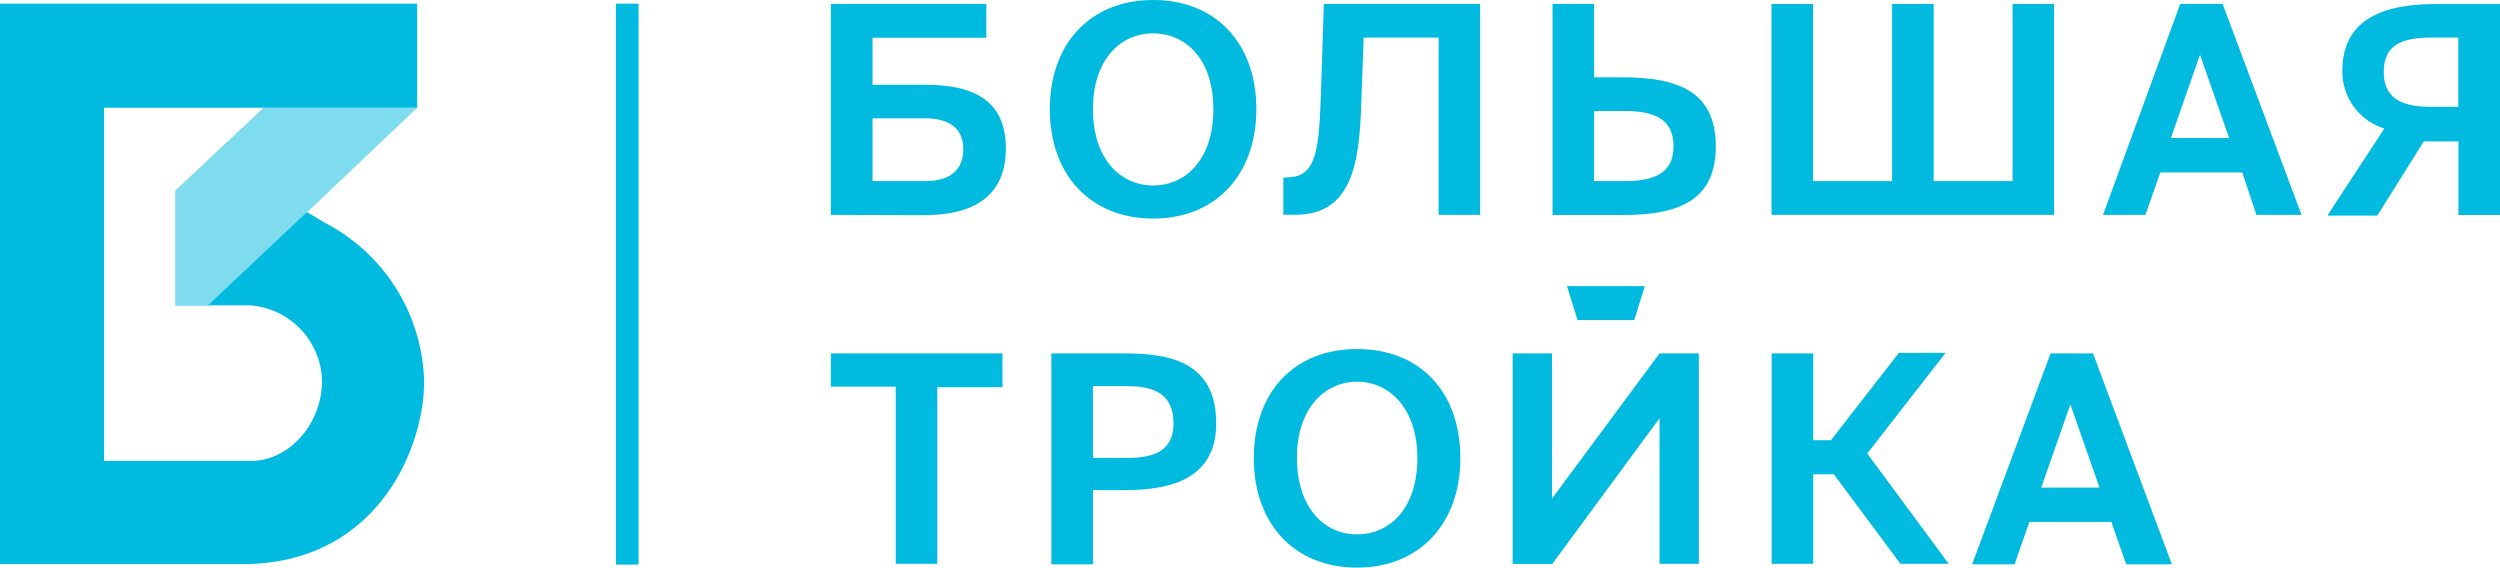
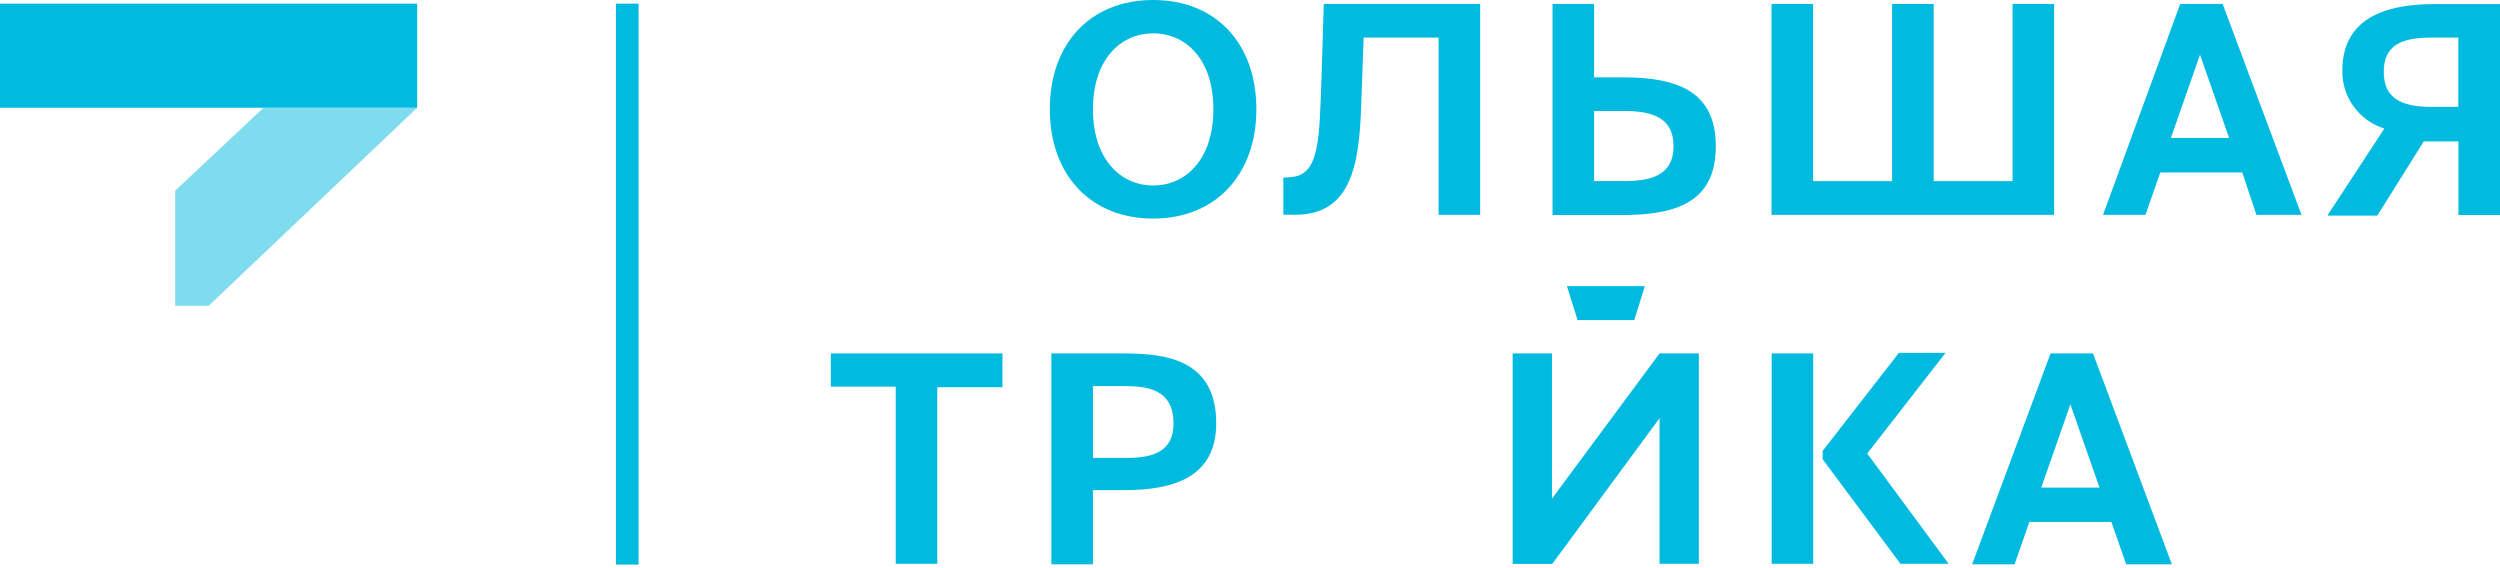
<svg xmlns="http://www.w3.org/2000/svg" viewBox="0 0 176.84 40.15">
  <defs>
    <style>.b44dde49-4921-4630-95fb-760d9b168893,.b9405b32-c95e-4e52-af57-70394e77f43b{fill:#00bae0;}.b44dde49-4921-4630-95fb-760d9b168893{isolation:isolate;opacity:0.5;}</style>
  </defs>
  <g id="a1ef994c-062c-4d3a-b94e-ccbbcf8c1fb9" data-name="Слой 2">
    <g id="e76b5d80-5cdb-4eaf-8969-2fd89ede3525" data-name="Layer 1">
      <path class="b9405b32-c95e-4e52-af57-70394e77f43b" d="M45.17.26h-1.6V39.94h1.6Z" />
      <rect class="b9405b32-c95e-4e52-af57-70394e77f43b" y="0.26" width="29.51" height="7.36" />
-       <polygon class="b9405b32-c95e-4e52-af57-70394e77f43b" points="0 32.64 0 7.62 7.36 3.55 7.36 34.88 0 32.64" />
      <polygon class="b44dde49-4921-4630-95fb-760d9b168893" points="29.51 7.62 14.76 21.63 12.39 21.63 12.39 13.49 18.64 7.62 29.51 7.62" />
-       <path class="b9405b32-c95e-4e52-af57-70394e77f43b" d="M22.92,15.73h0L21.71,15l-7,6.6H17.7a5.49,5.49,0,0,1,5.08,5.31c0,3.13-2.37,5.69-5,5.69H0v7.3H17.09C26.64,39.94,30,31.73,30,27A13,13,0,0,0,22.92,15.73Z" />
      <polygon class="b9405b32-c95e-4e52-af57-70394e77f43b" points="115.6 22.64 111.59 22.64 110.84 20.24 116.35 20.24 115.6 22.64" />
-       <path class="b9405b32-c95e-4e52-af57-70394e77f43b" d="M58.77,15.2V.28h11V2.67H61.72V6h3.77c3.38,0,5.66,1.11,5.66,4.49s-2.26,4.73-5.8,4.73Zm2.95-2.39h3.74c1.73,0,2.68-.78,2.68-2.26s-1-2.18-2.72-2.18h-3.7Z" />
      <path class="b9405b32-c95e-4e52-af57-70394e77f43b" d="M81.57,15.46c-4.45,0-7.31-3.11-7.31-7.74S77.12,0,81.57,0s7.3,3.09,7.3,7.72S86,15.46,81.57,15.46Zm0-2.34c2.33,0,4.26-1.87,4.26-5.39S83.9,2.36,81.57,2.36s-4.26,1.87-4.26,5.37S79.24,13.12,81.57,13.12Z" />
      <path class="b9405b32-c95e-4e52-af57-70394e77f43b" d="M109.82,15.2V.28h2.94V5.47h2c3.81,0,6.61.93,6.61,4.88s-2.8,4.86-6.61,4.86h-5Zm2.94-2.39h2.12c1.91,0,3.5-.41,3.5-2.47s-1.58-2.49-3.5-2.49h-2.12Z" />
      <path class="b9405b32-c95e-4e52-af57-70394e77f43b" d="M125.31,15.2V.28h2.94V12.81h5.59V.28h2.94V12.81h5.58V.28h2.94V15.2Z" />
      <path class="b9405b32-c95e-4e52-af57-70394e77f43b" d="M154.22.28h3l5.58,14.92h-3.19l-1-3h-5.8l-1.05,3h-3Zm-.66,9.48h4.12l-2.06-5.89Z" />
      <path class="b9405b32-c95e-4e52-af57-70394e77f43b" d="M164.66,15.2l4-6.11A4.22,4.22,0,0,1,165.69,5c0-3.54,2.76-4.71,6.54-4.71h4.61V15.21H173.9V10h-2.45l-3.29,5.25h-3.5Zm9.23-7.64V2.66H172c-2.06,0-3.38.49-3.38,2.43S170,7.56,172,7.56Z" />
      <path class="b9405b32-c95e-4e52-af57-70394e77f43b" d="M63.36,27.35H58.77V25H70.91v2.39H66.3V39.88H63.36Z" />
      <path class="b9405b32-c95e-4e52-af57-70394e77f43b" d="M79.47,25c3,0,6.56.43,6.56,4.94,0,3.81-3,4.73-6.48,4.73H77.31v5.25H74.37V25Zm-2.16,2.31v5.08h2.43c1.81,0,3.27-.45,3.27-2.43,0-2.45-1.89-2.65-3.48-2.65Z" />
-       <path class="b9405b32-c95e-4e52-af57-70394e77f43b" d="M96,40.15c-4.45,0-7.31-3.11-7.31-7.74S91.5,24.69,96,24.69s7.3,3.09,7.3,7.72S100.4,40.15,96,40.15Zm0-2.35c2.33,0,4.26-1.87,4.26-5.39S98.28,27,96,27s-4.26,1.87-4.26,5.37S93.63,37.8,96,37.8Z" />
      <path class="b9405b32-c95e-4e52-af57-70394e77f43b" d="M145.05,25h3l5.58,14.92H150.4l-1.05-3h-5.8l-1.05,3h-3Zm-.66,9.49h4.12l-2.06-5.89Z" />
-       <path class="b9405b32-c95e-4e52-af57-70394e77f43b" d="M127.65,33.55V31.14h3.95v2.41Z" />
      <path class="b9405b32-c95e-4e52-af57-70394e77f43b" d="M107,39.88V25h2.78V35.27L117.39,25h2.78V39.88h-2.78V29.58L109.8,39.89H107Z" />
      <path class="b9405b32-c95e-4e52-af57-70394e77f43b" d="M128.26,39.88h-2.94V25h2.94Z" />
      <polygon class="b9405b32-c95e-4e52-af57-70394e77f43b" points="137.62 24.96 134.32 24.96 128.93 31.89 128.93 32.49 134.43 39.88 137.84 39.88 132.08 32.08 137.62 24.96" />
      <path class="b9405b32-c95e-4e52-af57-70394e77f43b" d="M104.7.28V15.2h-2.94V2.66h-5.3l-.14,3.83c-.13,4.32-.31,8.7-4.69,8.7h-.85V12.57l.61-.05c2-.19,1.93-2.89,2.09-7.08L93.64.28Z" />
    </g>
  </g>
</svg>